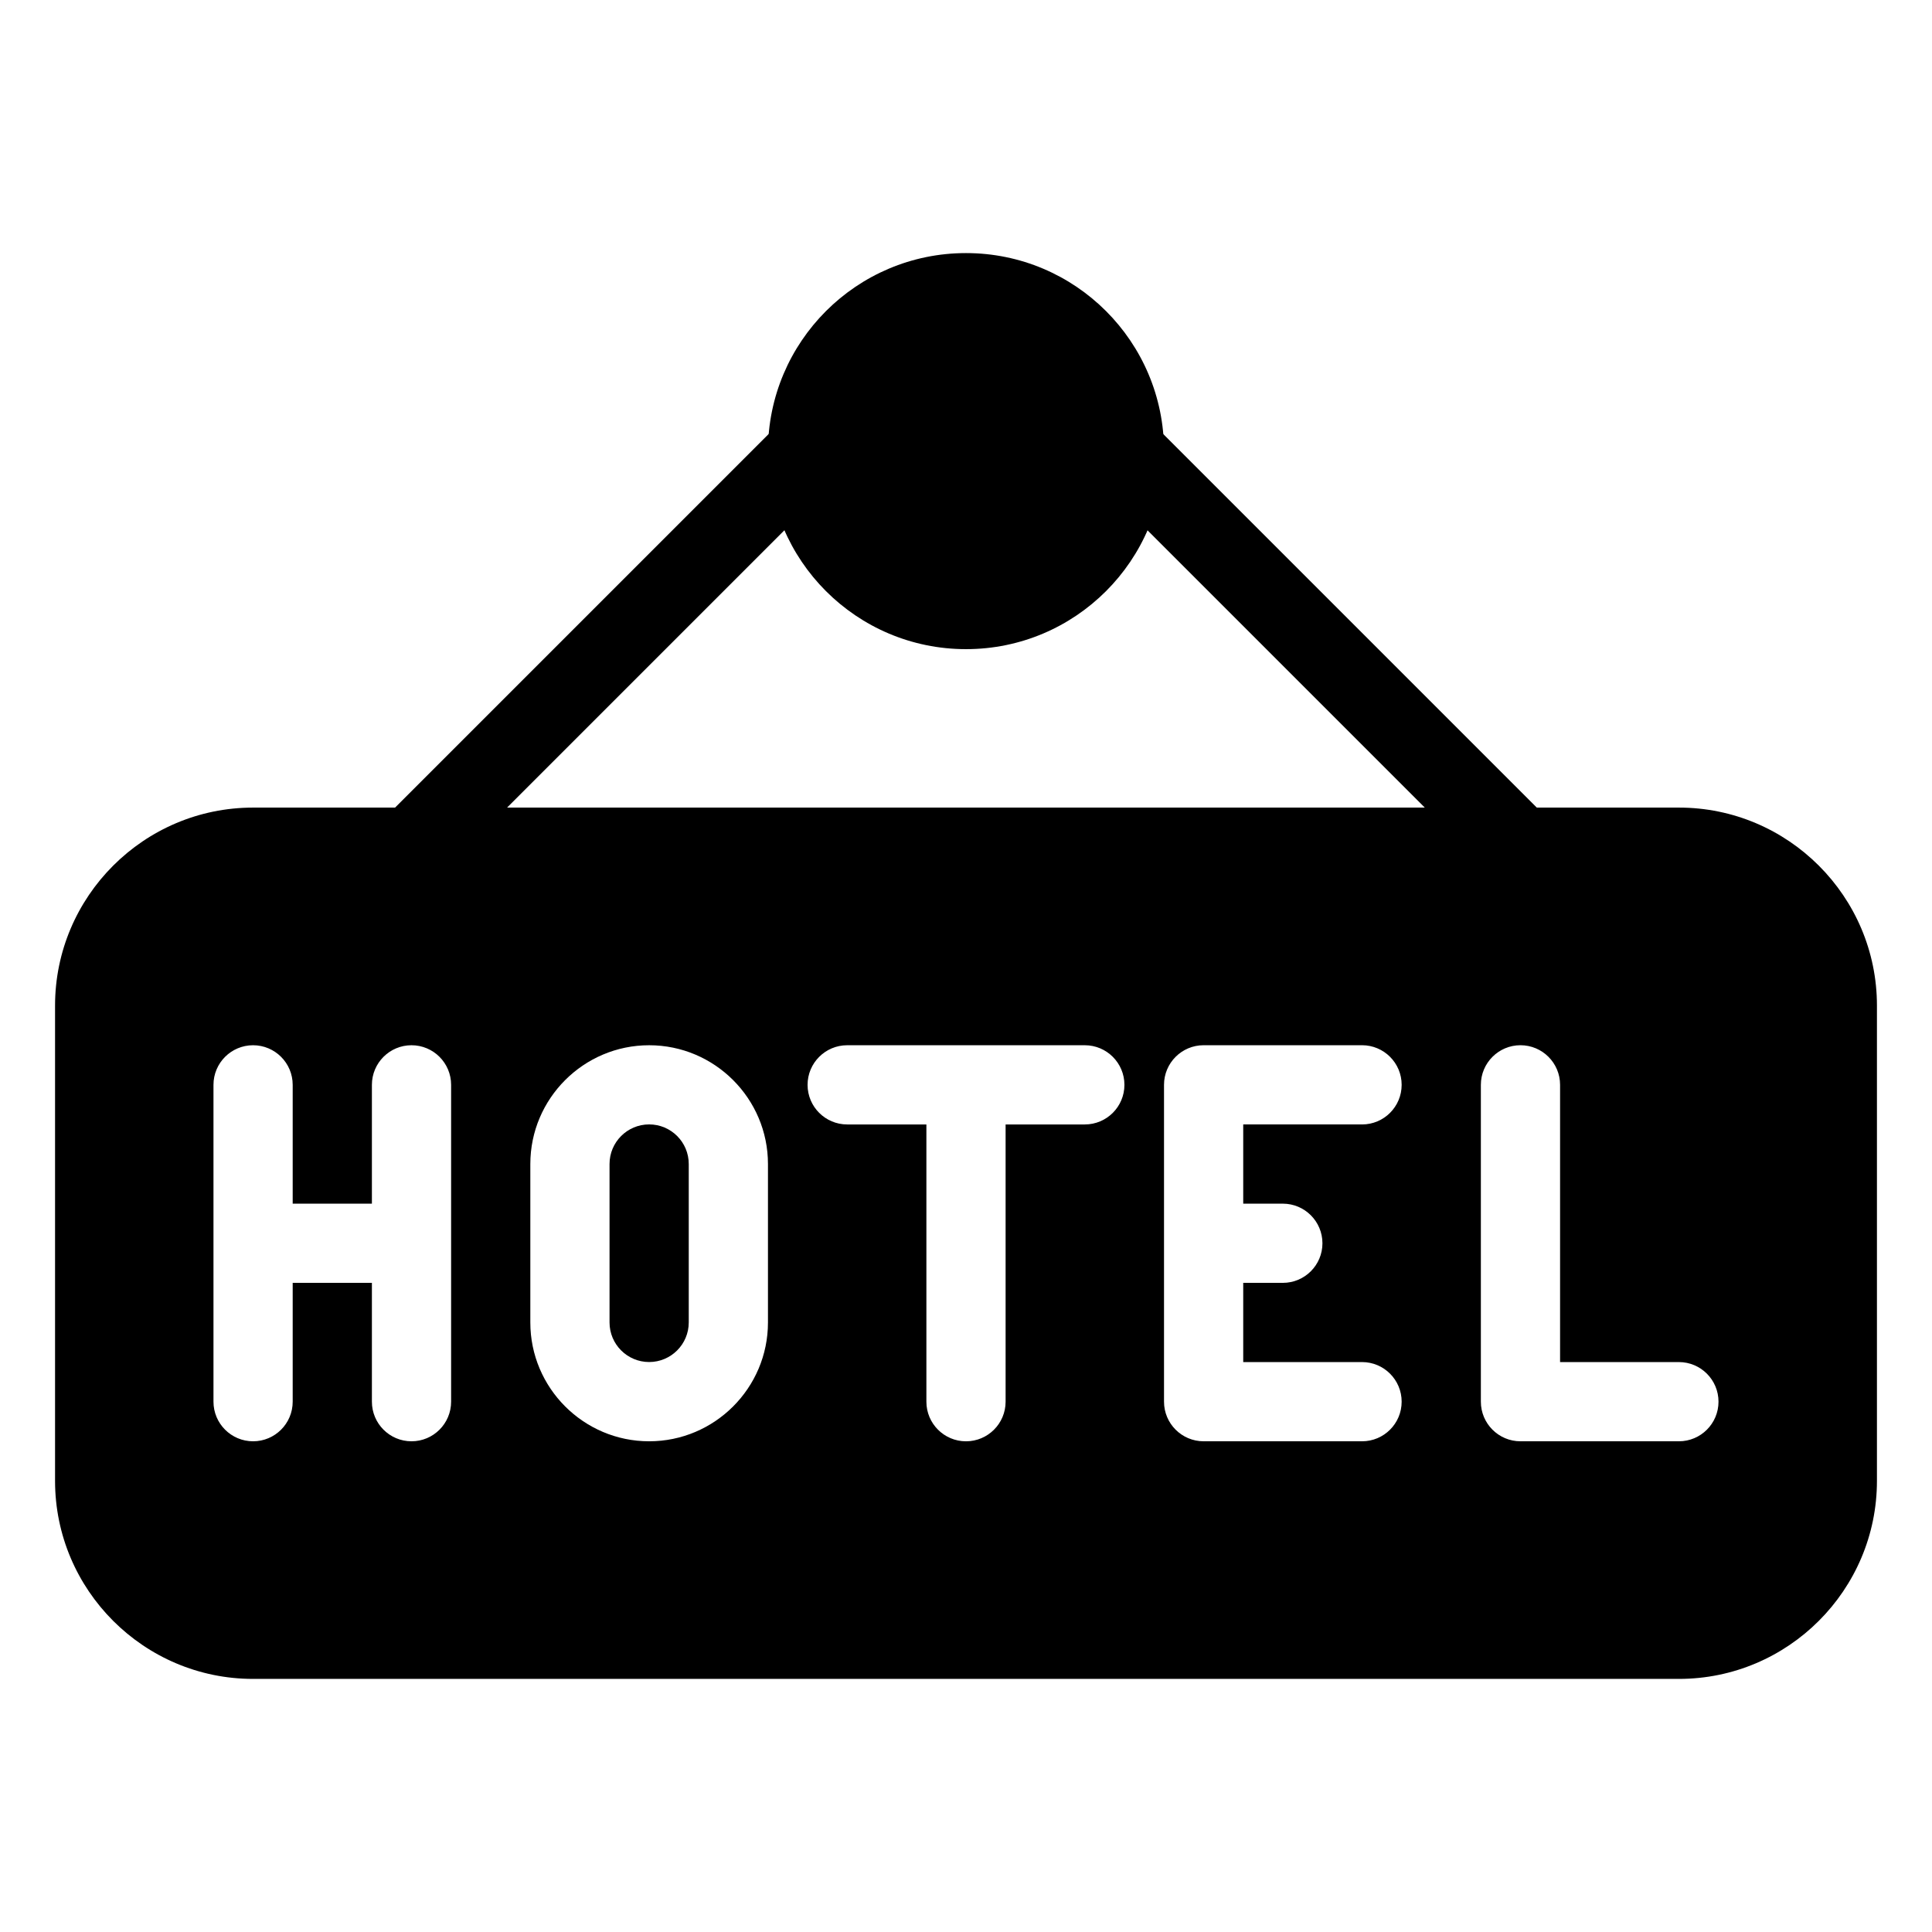
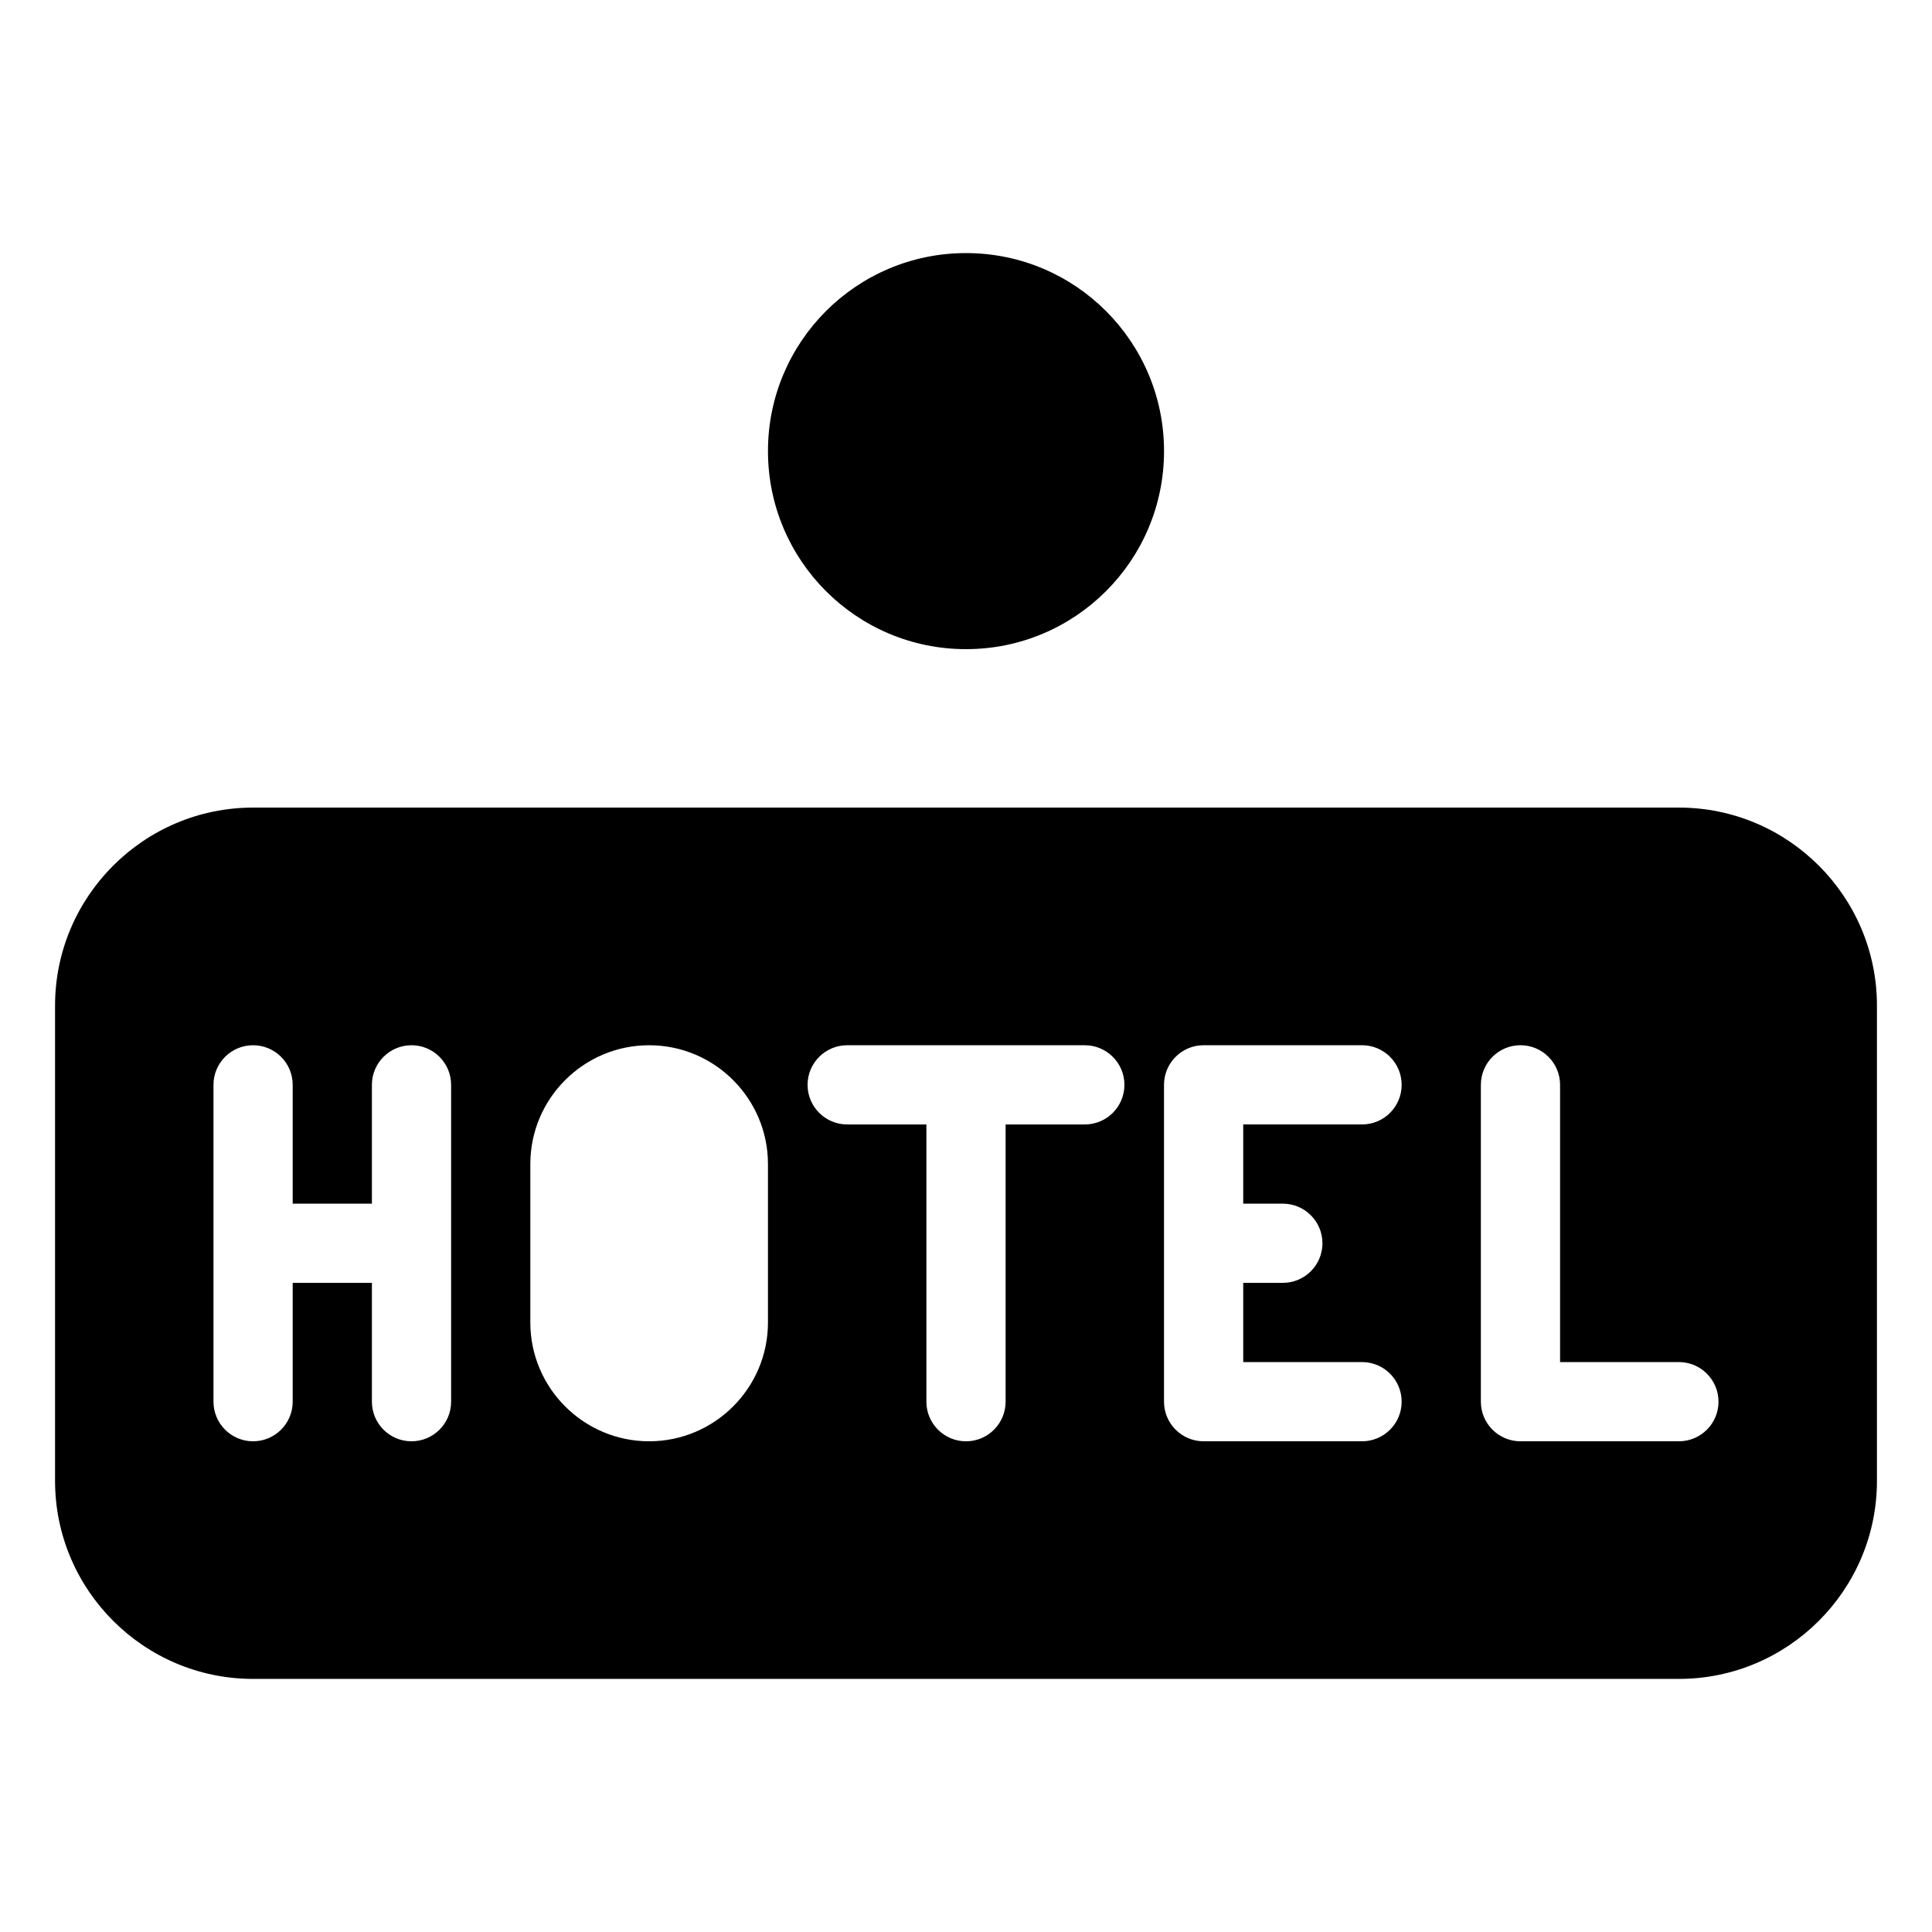
<svg xmlns="http://www.w3.org/2000/svg" fill="#000000" width="800px" height="800px" version="1.1" viewBox="144 144 512 512">
  <g>
    <path d="m452.48 263.55c0 28.984-23.496 52.48-52.48 52.48s-52.48-23.496-52.48-52.48 23.496-52.48 52.48-52.48 52.48 23.496 52.48 52.48" />
-     <path d="m253.05 379.01c-2.688 0-5.375-1.027-7.43-3.066-4.094-4.094-4.094-10.746 0-14.84l104.96-104.96c4.094-4.094 10.746-4.094 14.84 0s4.094 10.746 0 14.84l-104.96 104.96c-2.035 2.035-4.723 3.066-7.41 3.066z" />
-     <path d="m546.94 379.01c-2.688 0-5.375-1.027-7.43-3.066l-104.96-104.96c-4.094-4.094-4.094-10.746 0-14.84s10.746-4.094 14.84 0l104.96 104.96c4.094 4.094 4.094 10.746 0 14.84-2.035 2.035-4.723 3.066-7.41 3.066z" />
-     <path d="m316.03 441.98c-5.793 0-10.496 4.703-10.496 10.496v41.984c0 5.793 4.703 10.492 10.496 10.492s10.496-4.703 10.496-10.496v-41.984c0-5.793-4.703-10.492-10.496-10.492z" />
    <path d="m588.93 358.02h-377.86c-28.926 0-52.48 23.555-52.48 52.48v125.95c0 28.926 23.555 52.477 52.48 52.477h377.86c28.926 0 52.48-23.555 52.48-52.48v-125.95c0-28.926-23.551-52.477-52.48-52.477zm-325.38 157.44c0 5.797-4.703 10.496-10.496 10.496-5.793 0-10.496-4.703-10.496-10.496v-31.488h-20.992v31.488c0 5.797-4.703 10.496-10.496 10.496-5.793 0-10.496-4.703-10.496-10.496v-83.969c0-5.793 4.703-10.492 10.496-10.492 5.793 0 10.496 4.703 10.496 10.496v31.488h20.992v-31.488c0-5.797 4.703-10.496 10.496-10.496 5.793 0 10.496 4.703 10.496 10.496zm83.969-20.992c0 17.363-14.129 31.488-31.488 31.488s-31.488-14.129-31.488-31.488v-41.984c0-17.359 14.125-31.484 31.488-31.484 17.359 0 31.488 14.129 31.488 31.488zm83.969-52.477h-20.992v73.473c0 5.793-4.703 10.496-10.496 10.496s-10.496-4.703-10.496-10.496v-73.473h-20.992c-5.793 0-10.496-4.703-10.496-10.496s4.703-10.496 10.496-10.496h62.977c5.793 0 10.496 4.703 10.496 10.496s-4.703 10.496-10.496 10.496zm52.477 20.992c5.793 0 10.496 4.703 10.496 10.496 0 5.793-4.699 10.492-10.496 10.492h-10.496v20.992h31.488c5.793 0 10.496 4.703 10.496 10.496 0 5.797-4.699 10.496-10.496 10.496h-41.984c-5.793 0-10.496-4.703-10.496-10.496v-83.969c0-5.793 4.703-10.496 10.496-10.496h41.984c5.793 0 10.496 4.703 10.496 10.496 0 5.797-4.699 10.5-10.496 10.5h-31.488v20.992zm104.96 62.973h-41.984c-5.793 0-10.496-4.703-10.496-10.496v-83.969c0-5.793 4.703-10.496 10.496-10.496 5.793 0 10.496 4.703 10.496 10.496v73.473h31.488c5.793 0 10.496 4.703 10.496 10.496 0 5.797-4.699 10.496-10.496 10.496z" />
  </g>
</svg>